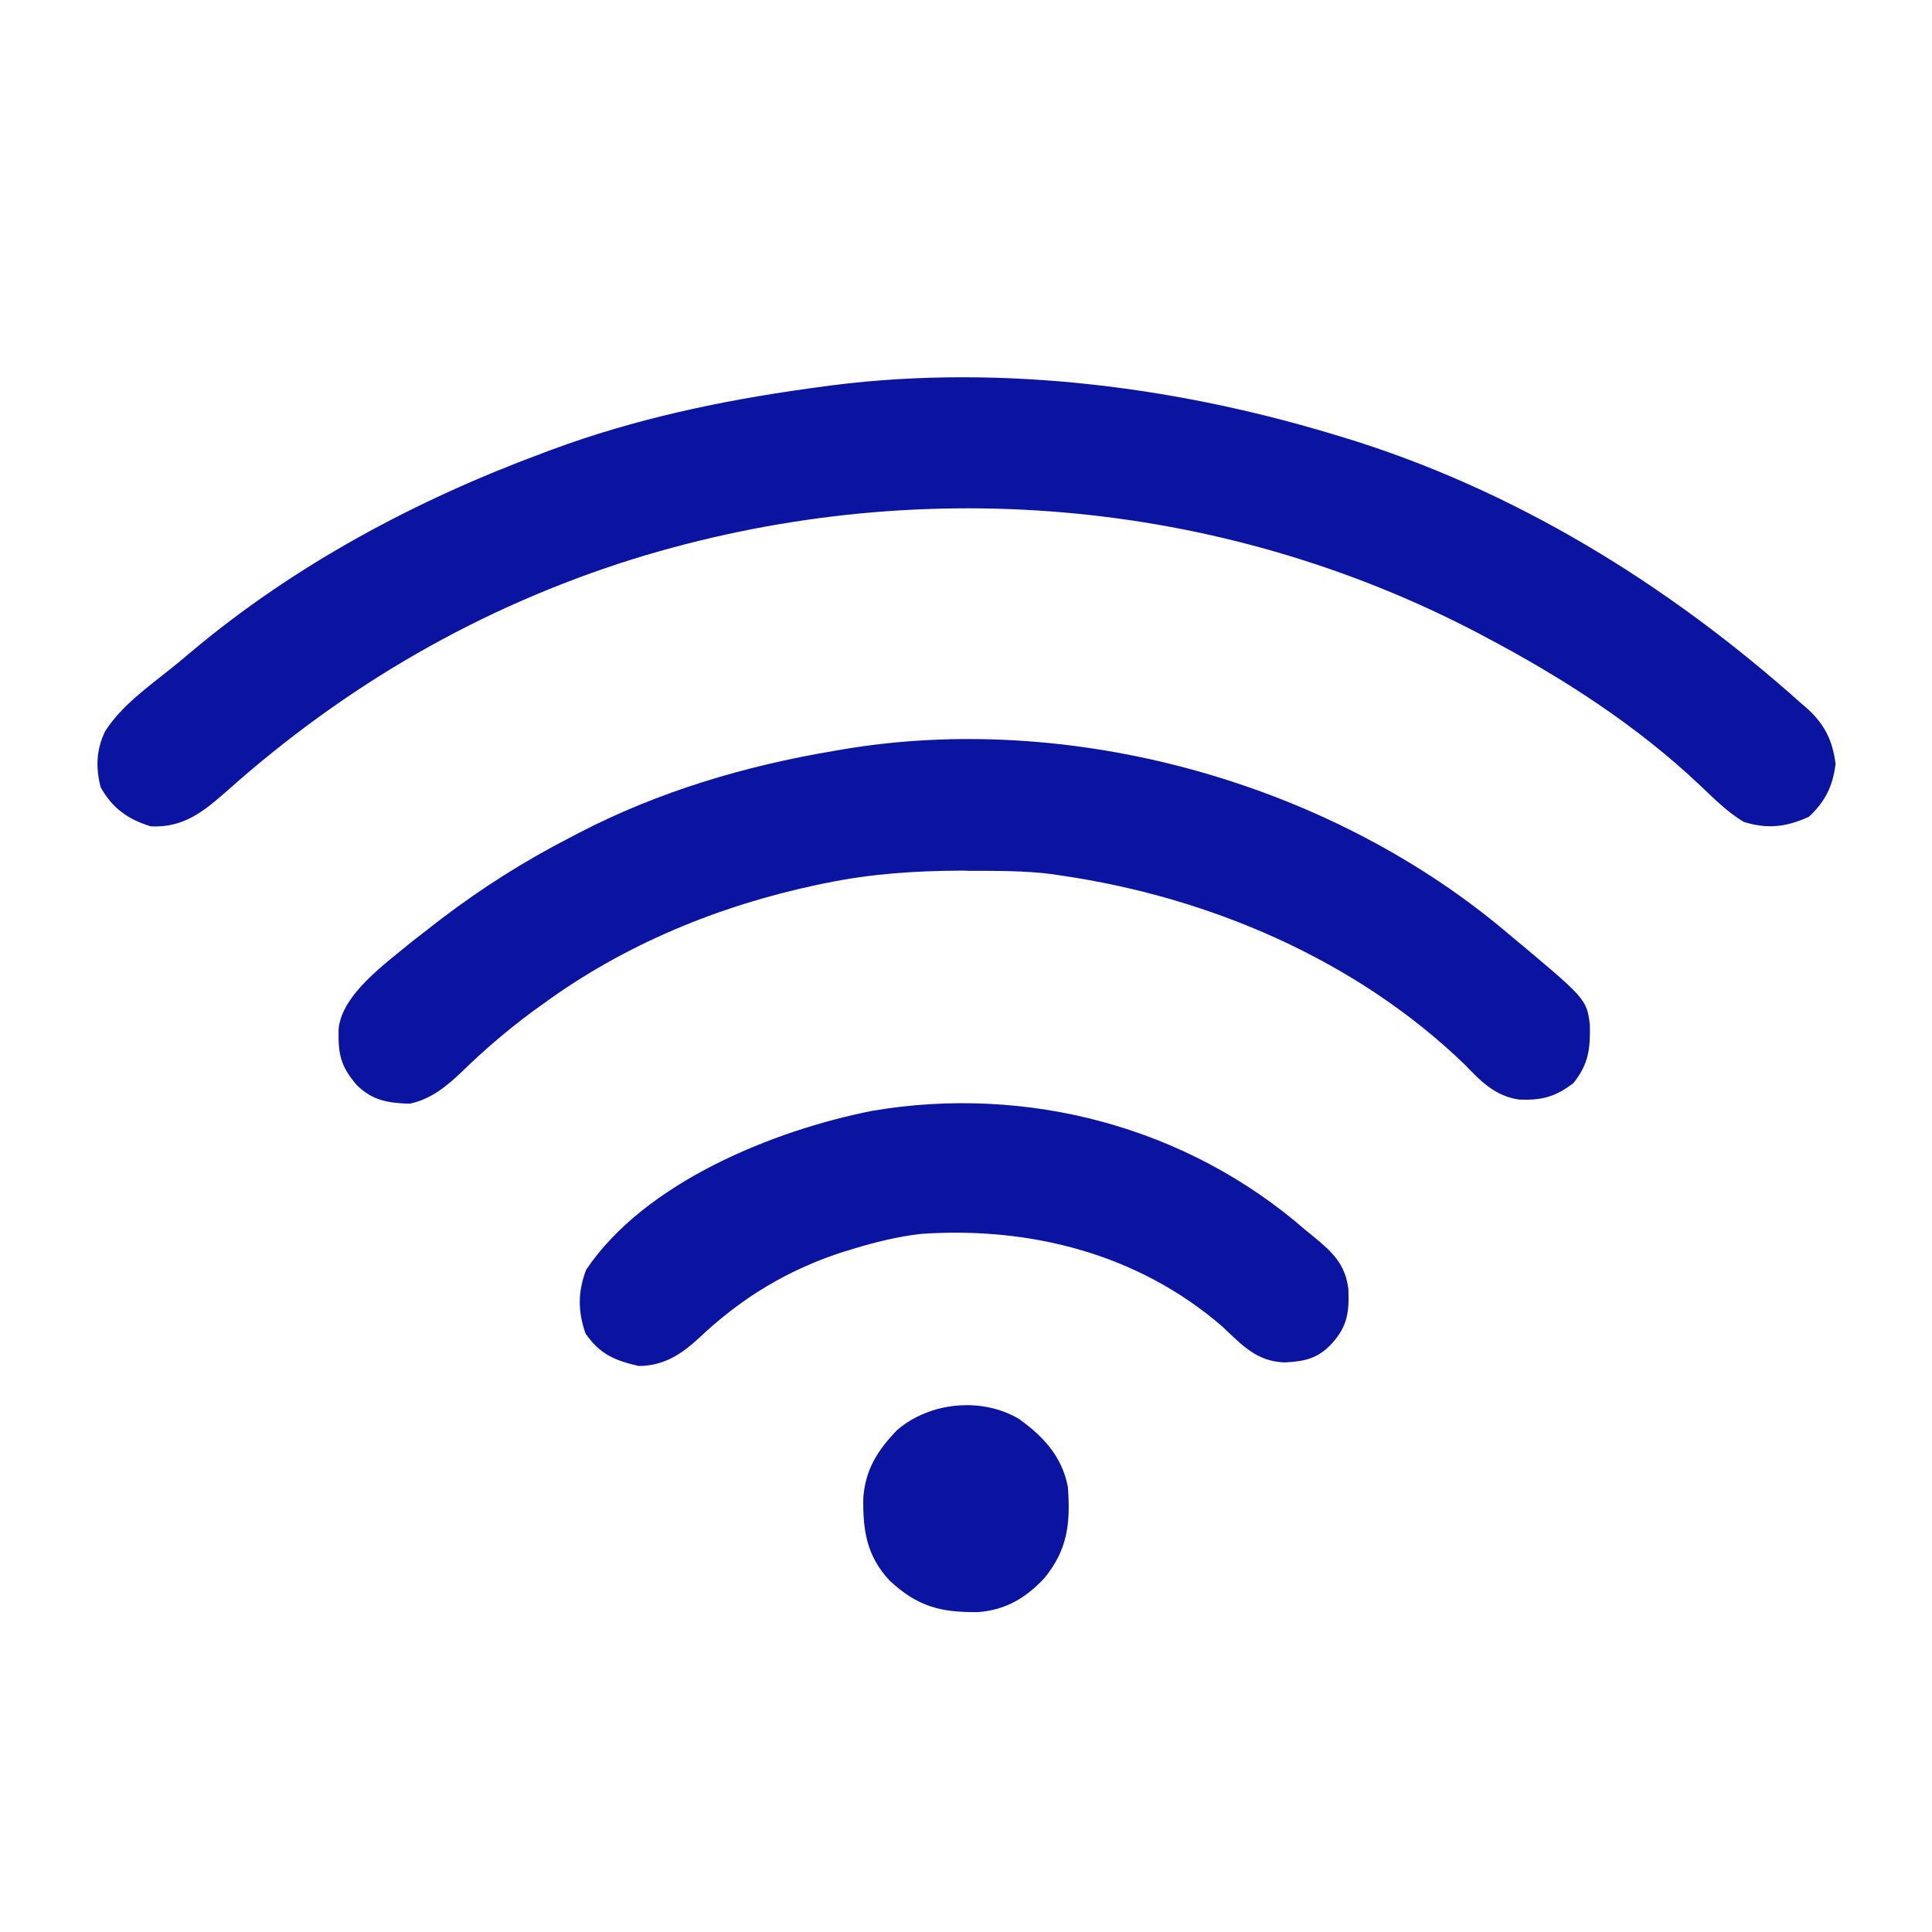
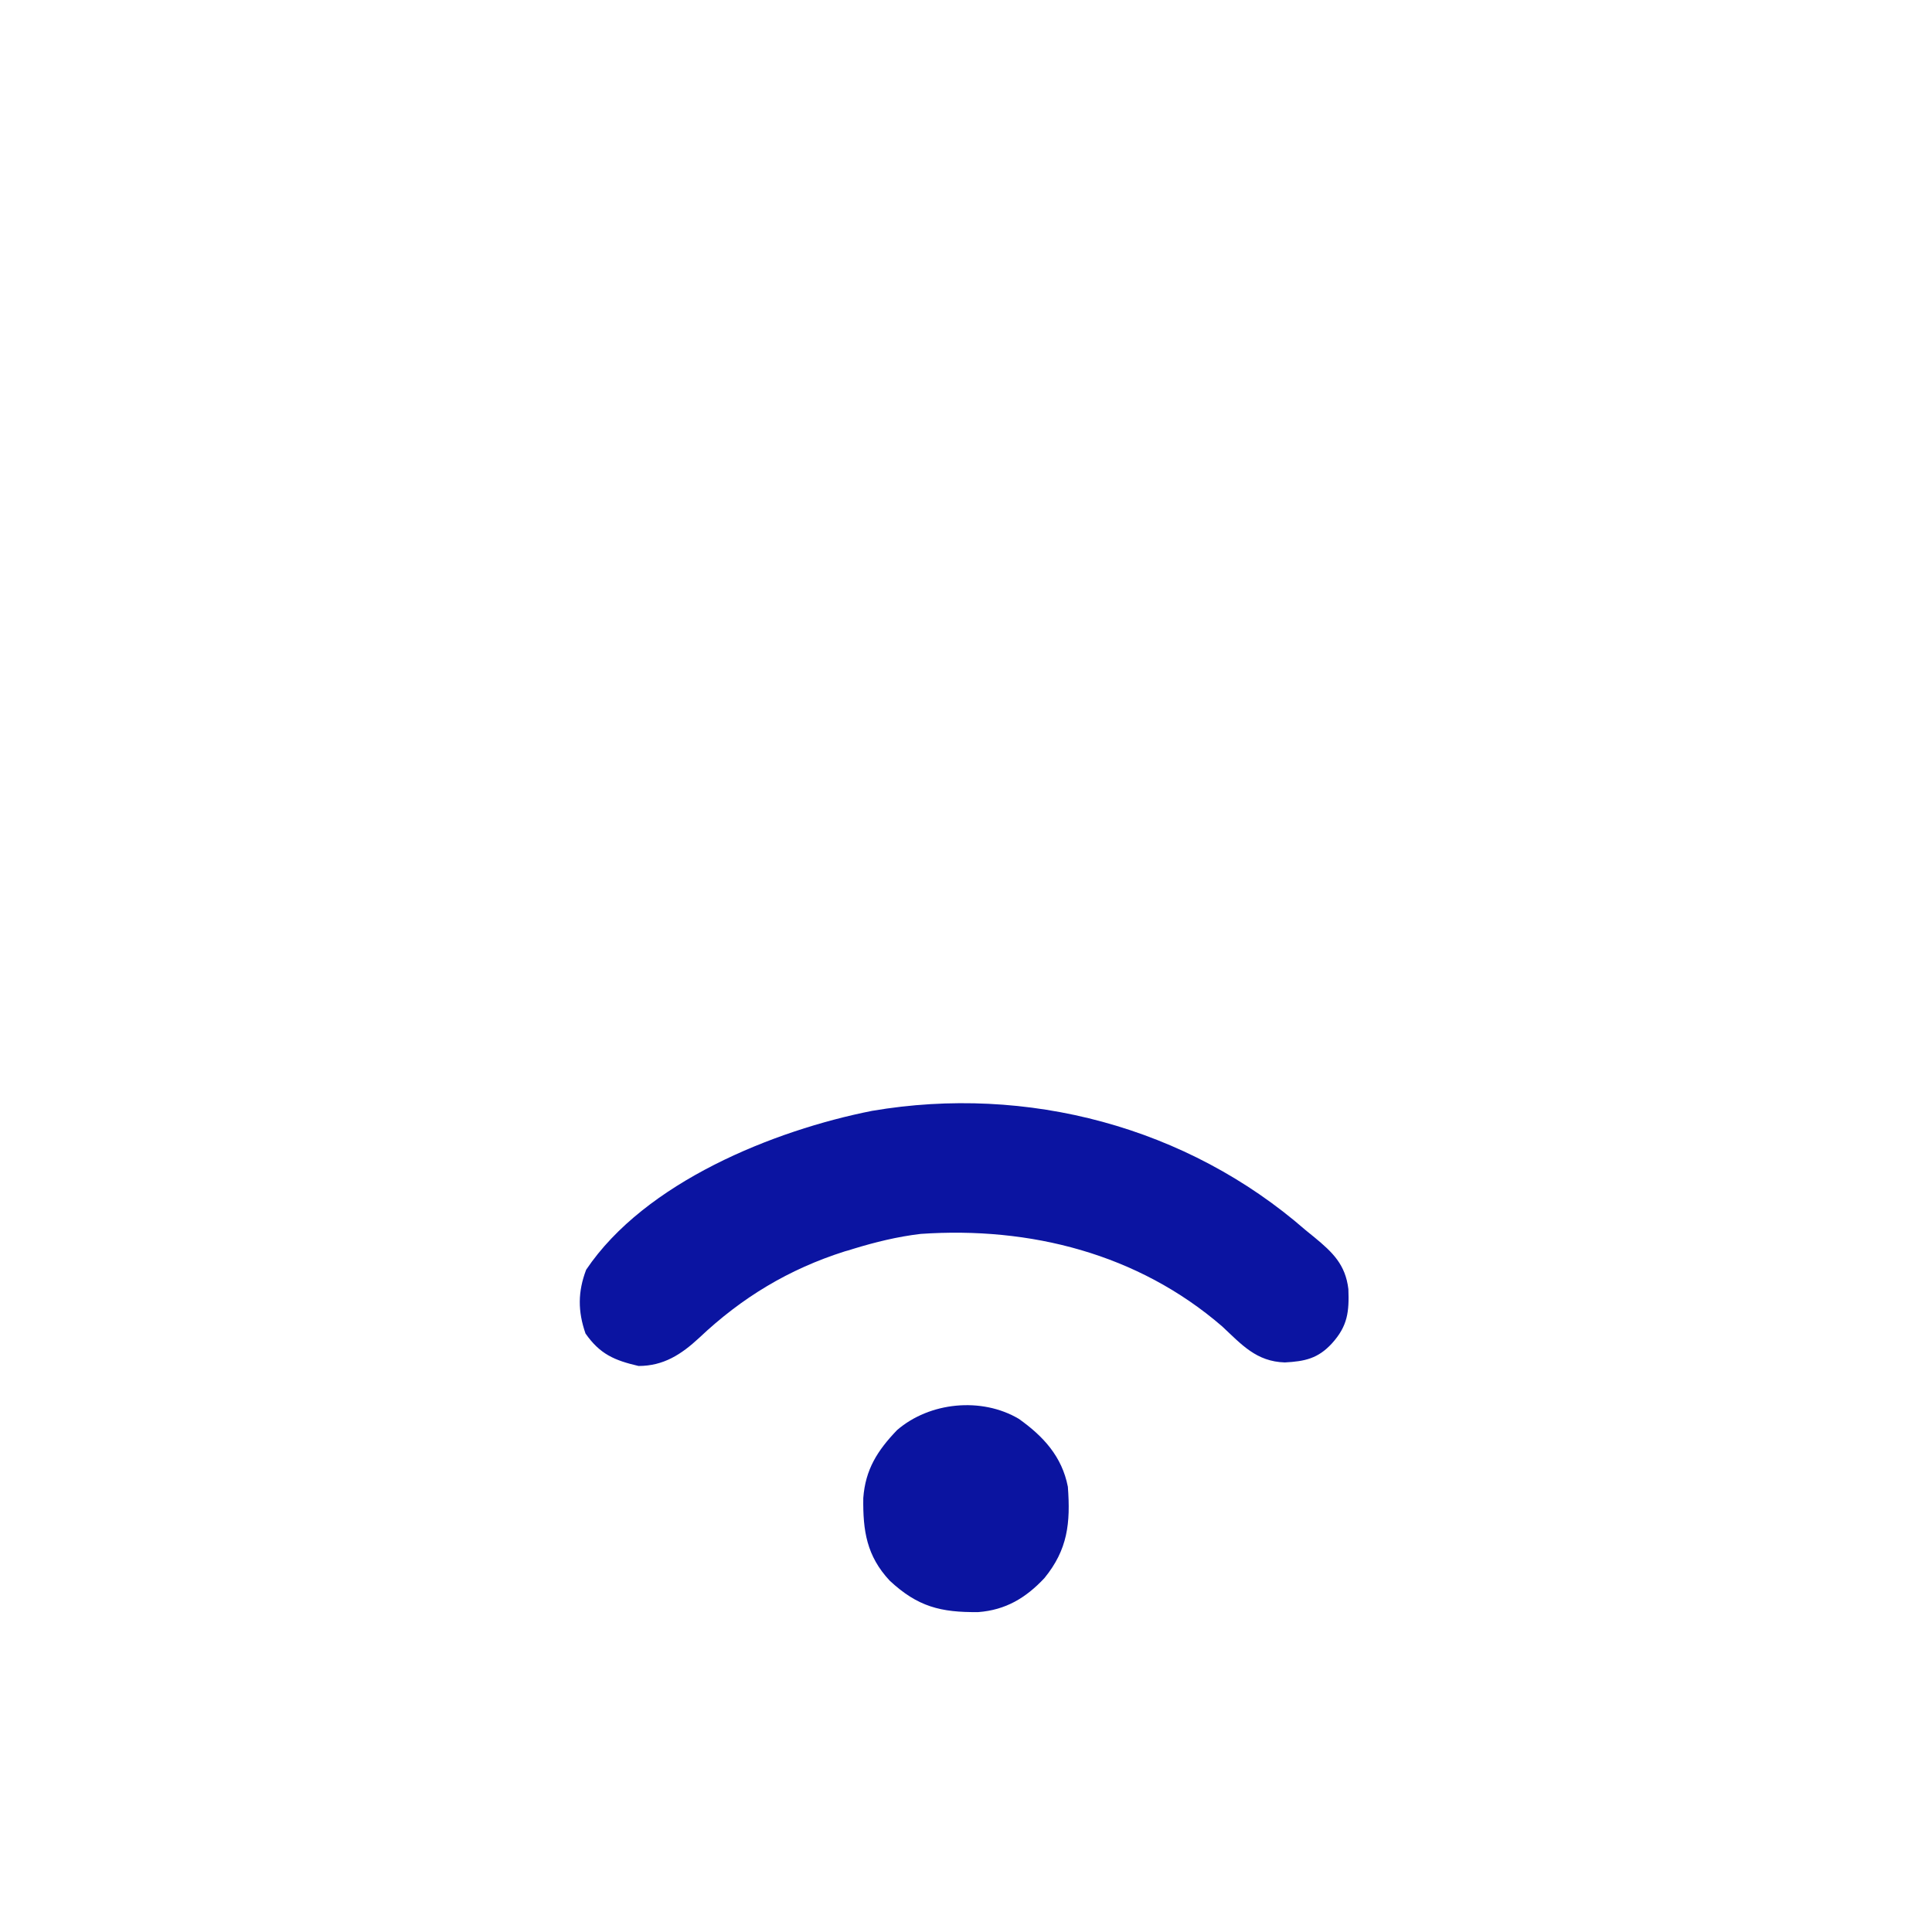
<svg xmlns="http://www.w3.org/2000/svg" width="36px" height="36px" viewBox="0 0 36 36" version="1.1">
  <g id="surface1">
-     <path style=" stroke:none;fill-rule:nonzero;fill:rgb(4.314%,7.843%,63.137%);fill-opacity:1;" d="M 24.82 8.086 C 24.879 8.105 24.941 8.121 25.004 8.141 C 28.207 9.113 31.074 10.883 33.562 13.105 C 33.598 13.137 33.637 13.168 33.676 13.203 C 34 13.5 34.148 13.797 34.203 14.234 C 34.152 14.648 34.012 14.934 33.707 15.219 C 33.289 15.41 32.938 15.453 32.496 15.316 C 32.184 15.133 31.93 14.871 31.668 14.625 C 30.504 13.523 29.117 12.629 27.703 11.883 C 27.656 11.859 27.613 11.836 27.566 11.809 C 22.699 9.254 17.016 8.797 11.781 10.422 C 8.953 11.312 6.441 12.766 4.23 14.738 C 3.789 15.125 3.422 15.426 2.812 15.398 C 2.387 15.27 2.094 15.062 1.875 14.668 C 1.781 14.301 1.793 13.973 1.957 13.629 C 2.258 13.156 2.746 12.809 3.176 12.465 C 3.305 12.363 3.43 12.258 3.555 12.152 C 5.492 10.523 7.762 9.312 10.125 8.438 C 10.18 8.418 10.234 8.395 10.293 8.375 C 11.82 7.809 13.438 7.465 15.047 7.242 C 15.102 7.234 15.156 7.227 15.215 7.219 C 18.398 6.762 21.762 7.164 24.82 8.086 Z M 24.82 8.086 " />
-     <path style=" stroke:none;fill-rule:nonzero;fill:rgb(4.314%,7.843%,63.137%);fill-opacity:1;" d="M 27.984 17.297 C 28.027 17.332 28.066 17.367 28.109 17.402 C 29.562 18.613 29.562 18.613 29.625 19.094 C 29.633 19.543 29.605 19.82 29.32 20.18 C 28.984 20.441 28.719 20.508 28.297 20.488 C 27.852 20.418 27.594 20.148 27.293 19.836 C 25.266 17.879 22.52 16.711 19.758 16.312 C 19.711 16.305 19.66 16.297 19.609 16.289 C 19.094 16.223 18.574 16.227 18.055 16.227 C 17.977 16.223 17.977 16.223 17.902 16.223 C 17.051 16.227 16.23 16.281 15.398 16.453 C 15.312 16.469 15.312 16.469 15.227 16.488 C 13.398 16.875 11.637 17.598 10.125 18.703 C 10.016 18.781 10.016 18.781 9.902 18.863 C 9.449 19.203 9.023 19.562 8.617 19.961 C 8.332 20.234 8.031 20.484 7.633 20.566 C 7.242 20.555 6.938 20.508 6.648 20.219 C 6.34 19.859 6.301 19.641 6.309 19.176 C 6.371 18.523 7.188 17.953 7.664 17.555 C 7.805 17.445 7.945 17.336 8.086 17.227 C 8.152 17.176 8.152 17.176 8.223 17.121 C 8.984 16.543 9.766 16.047 10.617 15.609 C 10.668 15.582 10.719 15.555 10.773 15.527 C 12.266 14.75 13.883 14.27 15.539 13.992 C 15.59 13.984 15.645 13.973 15.695 13.965 C 19.941 13.246 24.688 14.562 27.984 17.297 Z M 27.984 17.297 " />
    <path style=" stroke:none;fill-rule:nonzero;fill:rgb(4.314%,7.843%,63.137%);fill-opacity:1;" d="M 24.328 22.922 C 24.41 22.988 24.41 22.988 24.492 23.055 C 24.832 23.336 25.07 23.562 25.125 24.02 C 25.141 24.441 25.113 24.707 24.82 25.031 C 24.559 25.316 24.312 25.367 23.941 25.387 C 23.41 25.371 23.137 25.055 22.773 24.715 C 21.203 23.359 19.191 22.852 17.156 22.992 C 16.723 23.043 16.309 23.145 15.891 23.273 C 15.844 23.289 15.793 23.305 15.746 23.316 C 14.699 23.648 13.824 24.176 13.027 24.93 C 12.695 25.238 12.363 25.453 11.898 25.453 C 11.449 25.348 11.18 25.234 10.91 24.848 C 10.766 24.434 10.766 24.07 10.922 23.66 C 12.02 22.027 14.418 21.062 16.25 20.699 C 19.141 20.207 22.121 20.996 24.328 22.922 Z M 24.328 22.922 " />
    <path style=" stroke:none;fill-rule:nonzero;fill:rgb(4.314%,7.843%,62.745%);fill-opacity:1;" d="M 18.984 26.438 C 19.441 26.762 19.789 27.141 19.898 27.703 C 19.949 28.383 19.895 28.875 19.461 29.406 C 19.113 29.777 18.738 30 18.23 30.039 C 17.527 30.047 17.098 29.938 16.578 29.453 C 16.148 28.992 16.078 28.523 16.086 27.914 C 16.125 27.383 16.348 27.031 16.715 26.648 C 17.32 26.125 18.289 26.027 18.984 26.438 Z M 18.984 26.438 " />
  </g>
</svg>